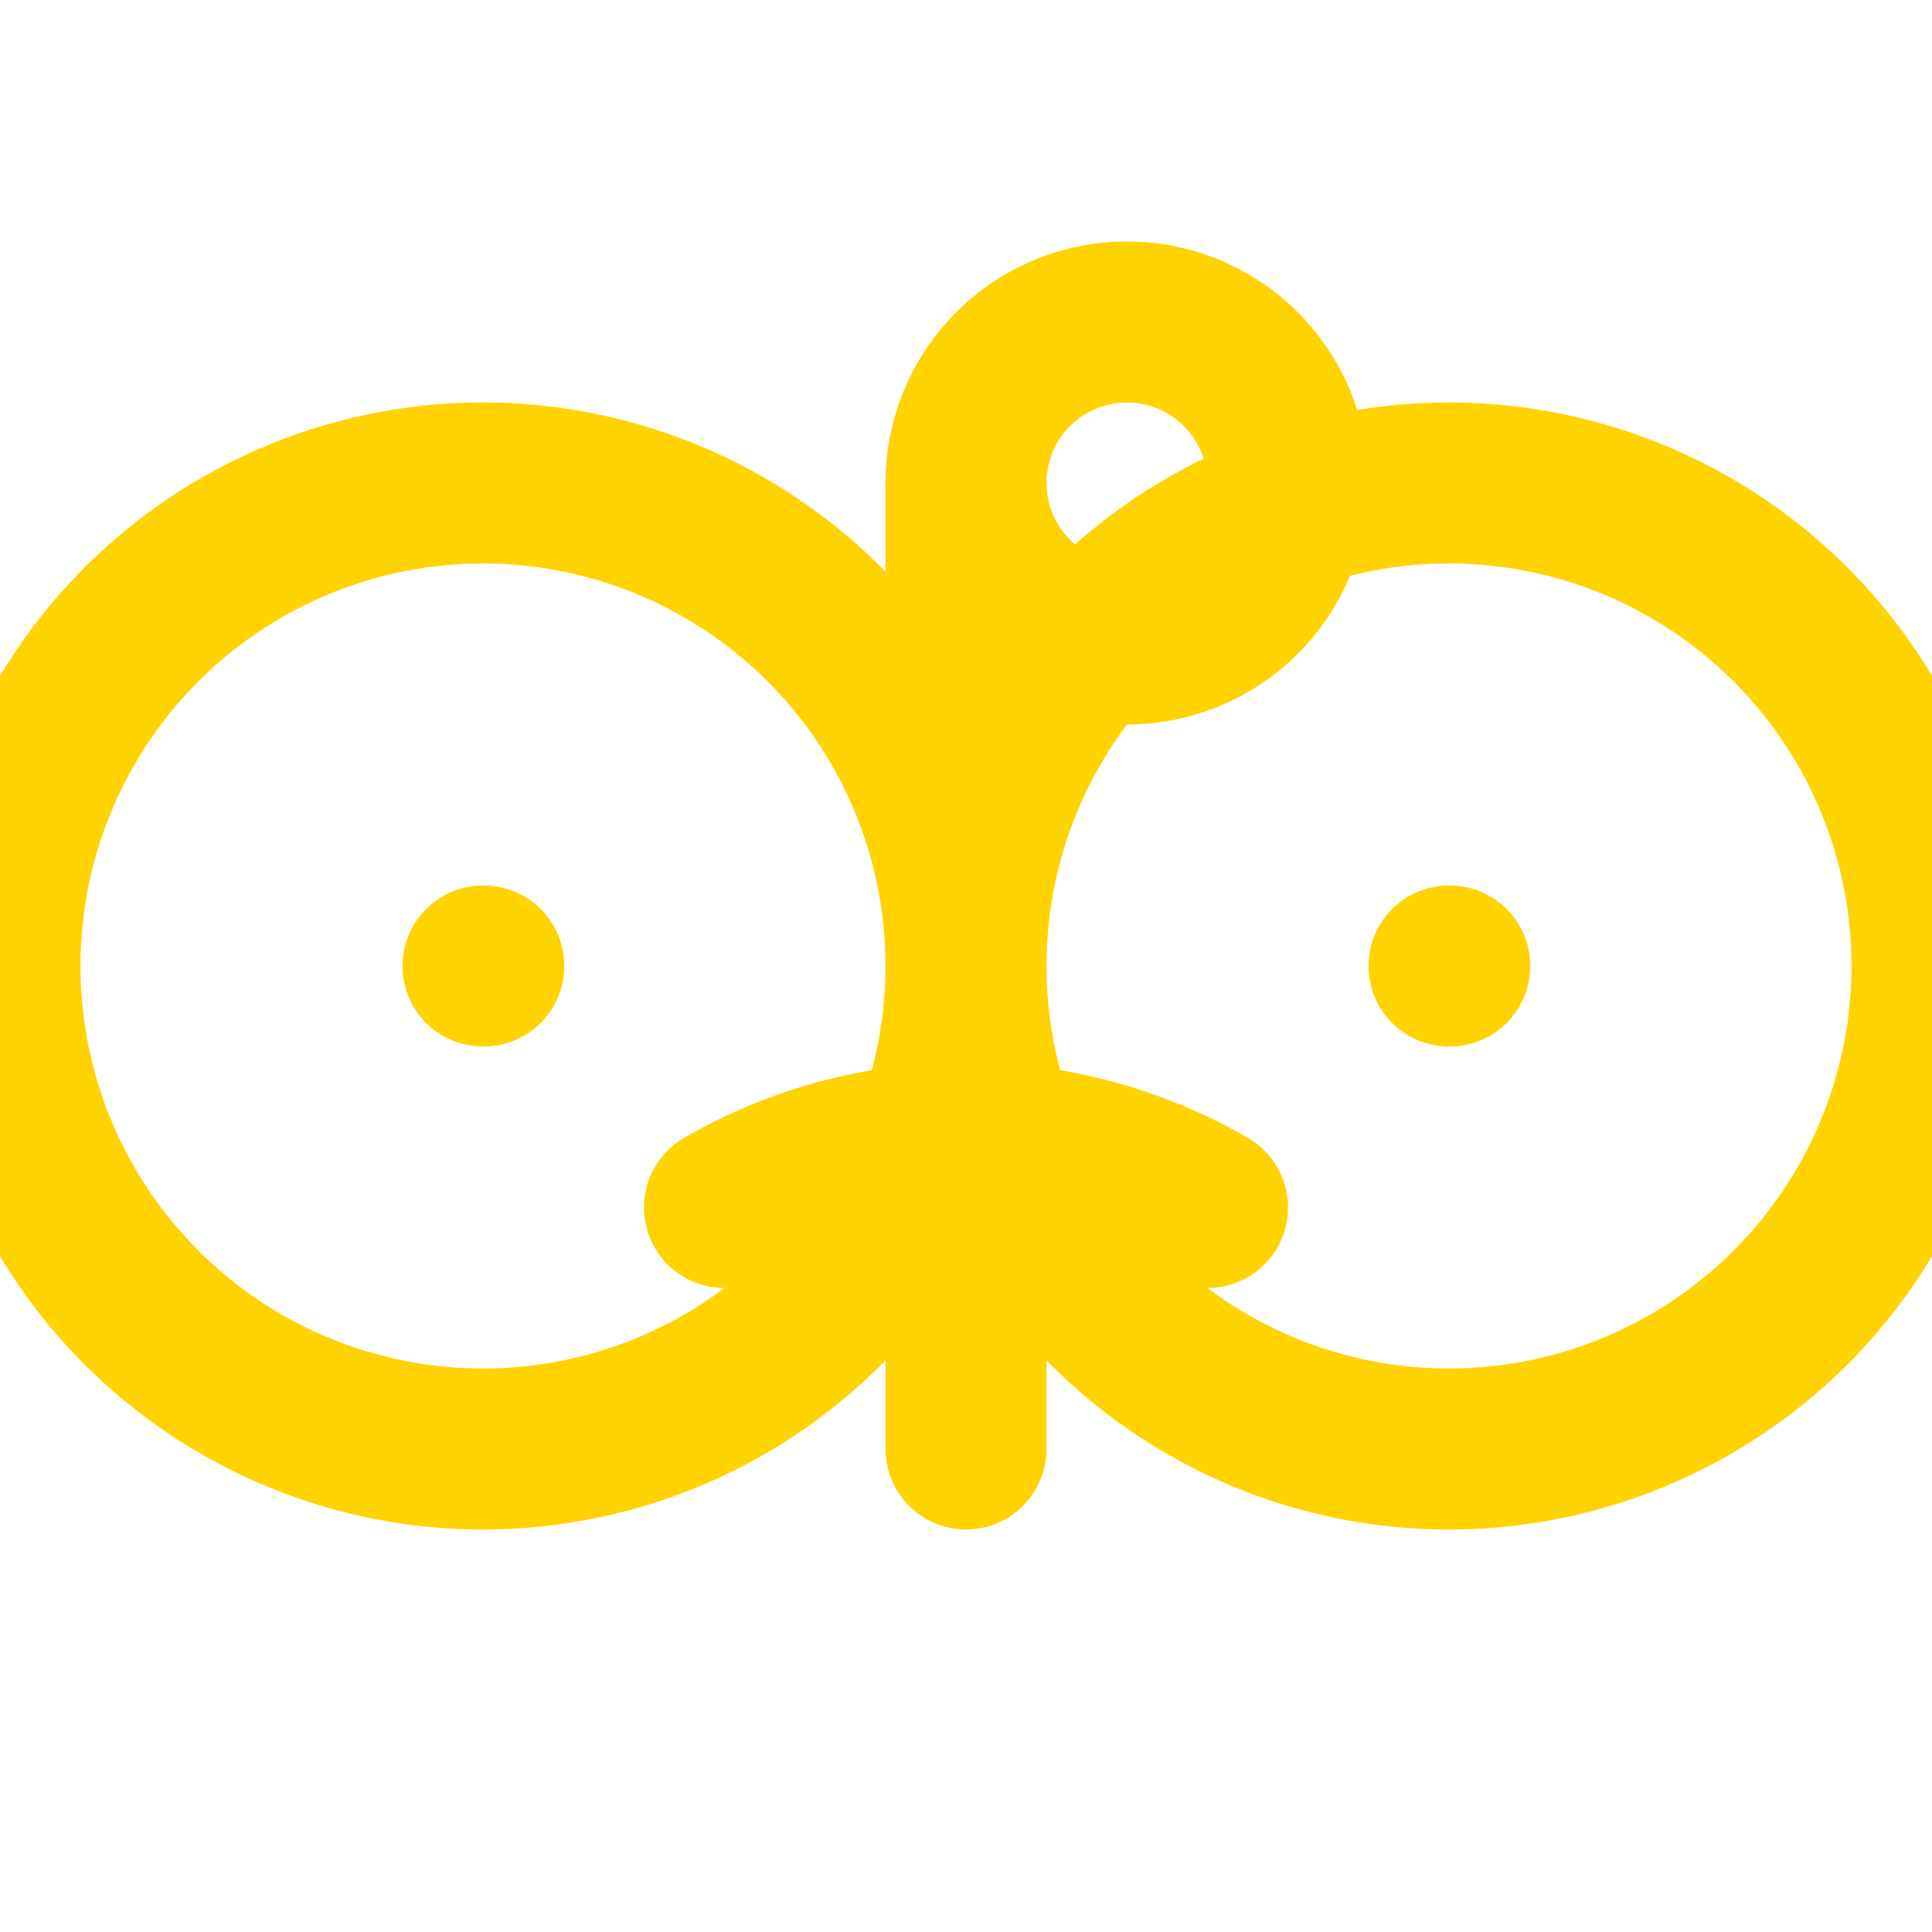
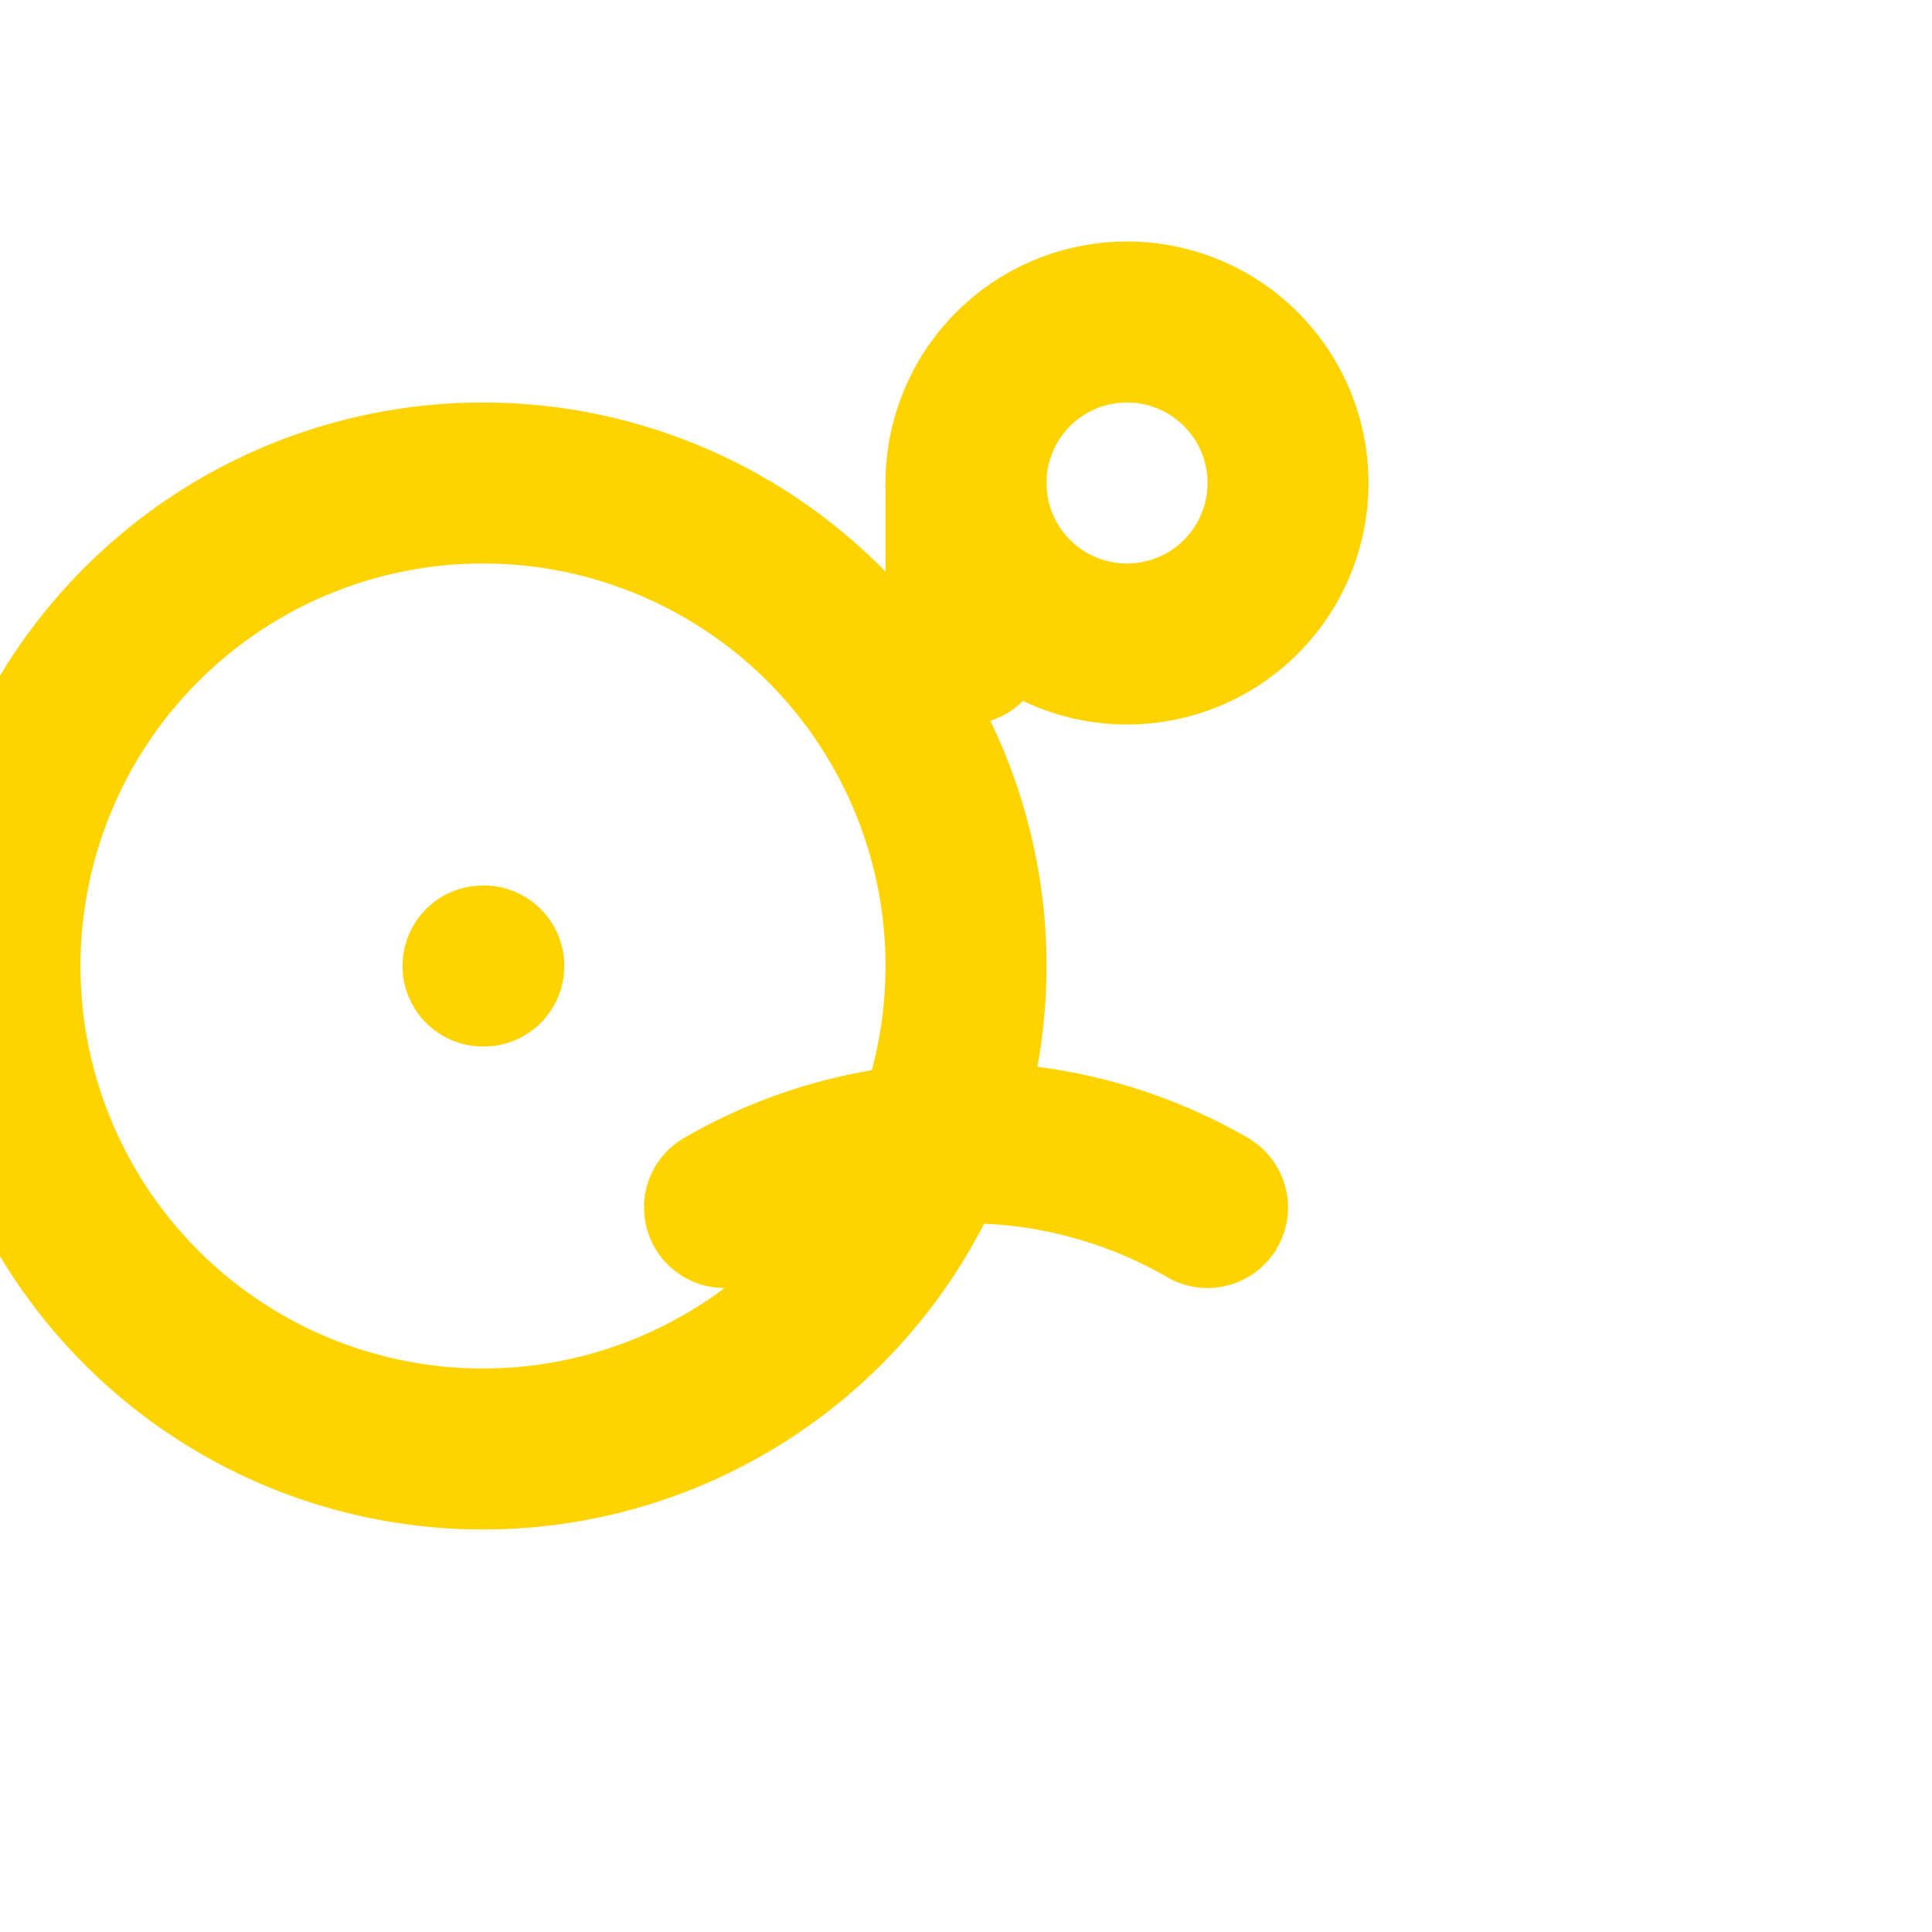
<svg xmlns="http://www.w3.org/2000/svg" width="24" height="24" viewBox="0 0 24 24" fill="none" stroke="#FFD300" stroke-width="2" stroke-linecap="round" stroke-linejoin="round" class="lucide lucide-motorbike">
  <path d="M16 6a2 2 0 1 0-4 0 2 2 0 0 0 4 0Z" />
-   <path d="M12 8h.01" />
  <path d="M6 12h.01" />
-   <path d="M18 12h.01" />
  <path d="M12 12a6 6 0 1 0-12 0 6 6 0 0 0 12 0Z" />
-   <path d="M12 12a6 6 0 1 1 12 0 6 6 0 0 1-12 0Z" />
  <path d="M15 15a6 6 0 0 0-6 0" />
  <path d="M12 6v2" />
-   <path d="M12 16v2" />
</svg>